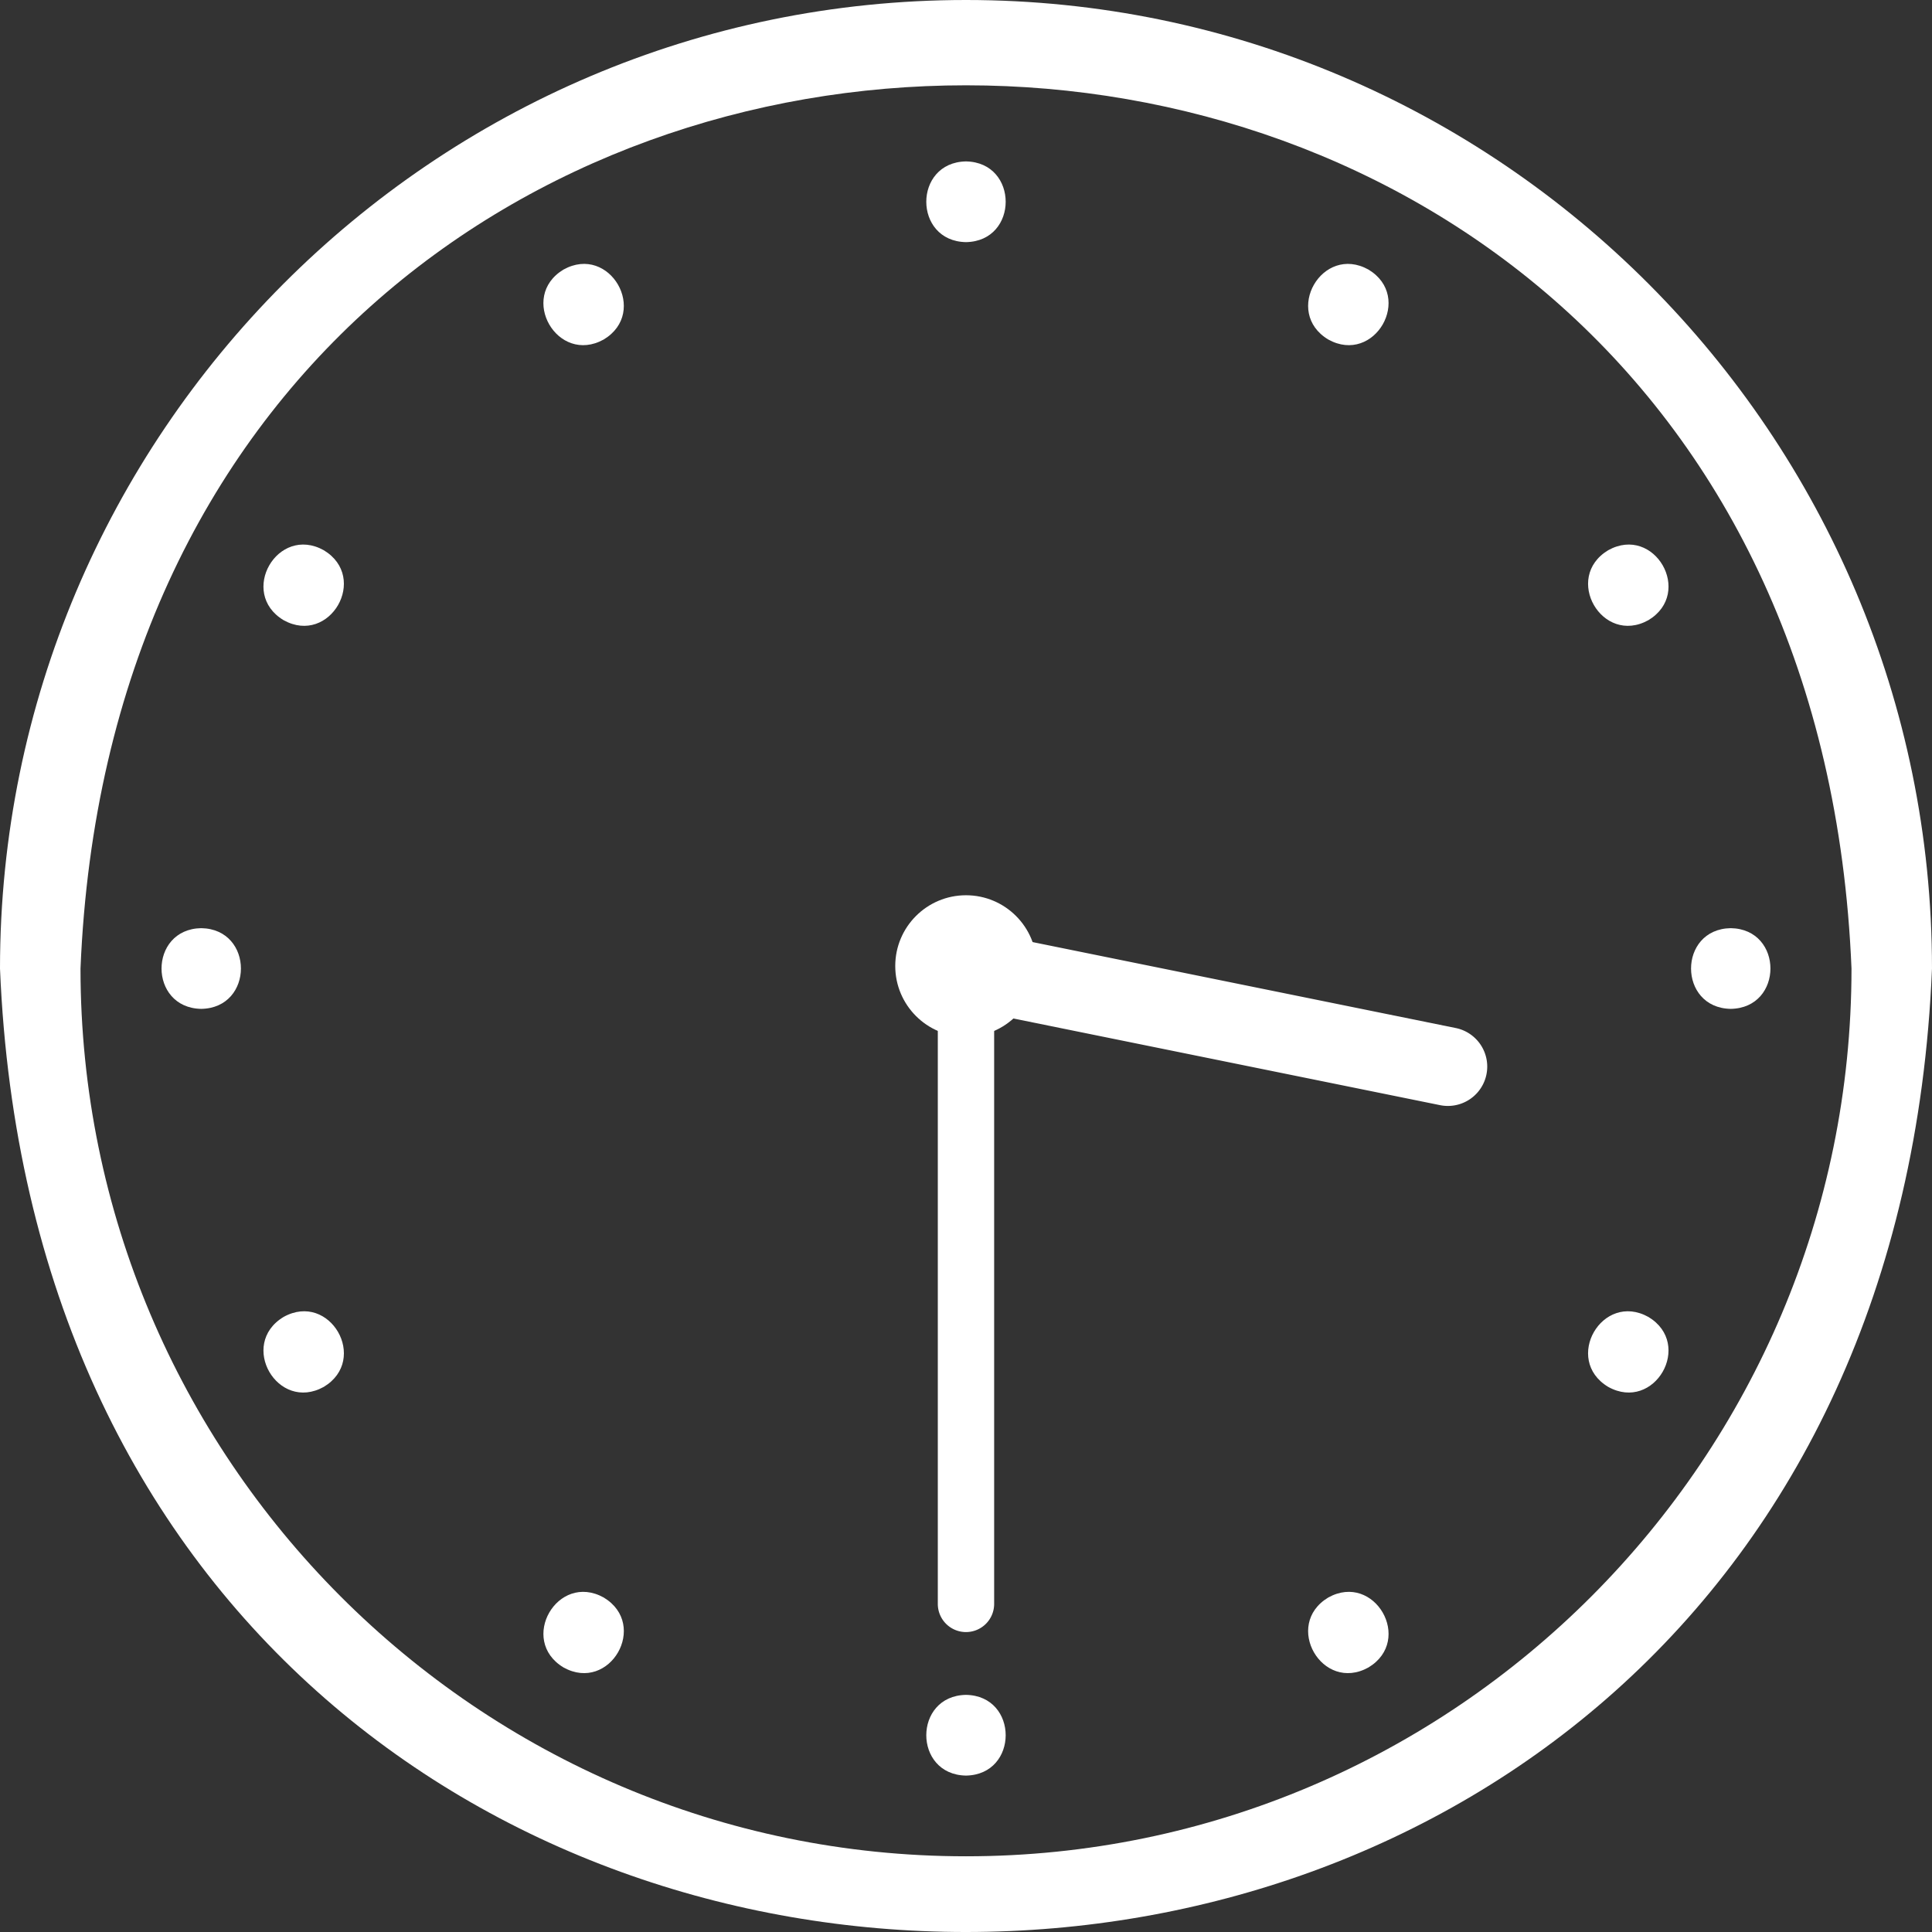
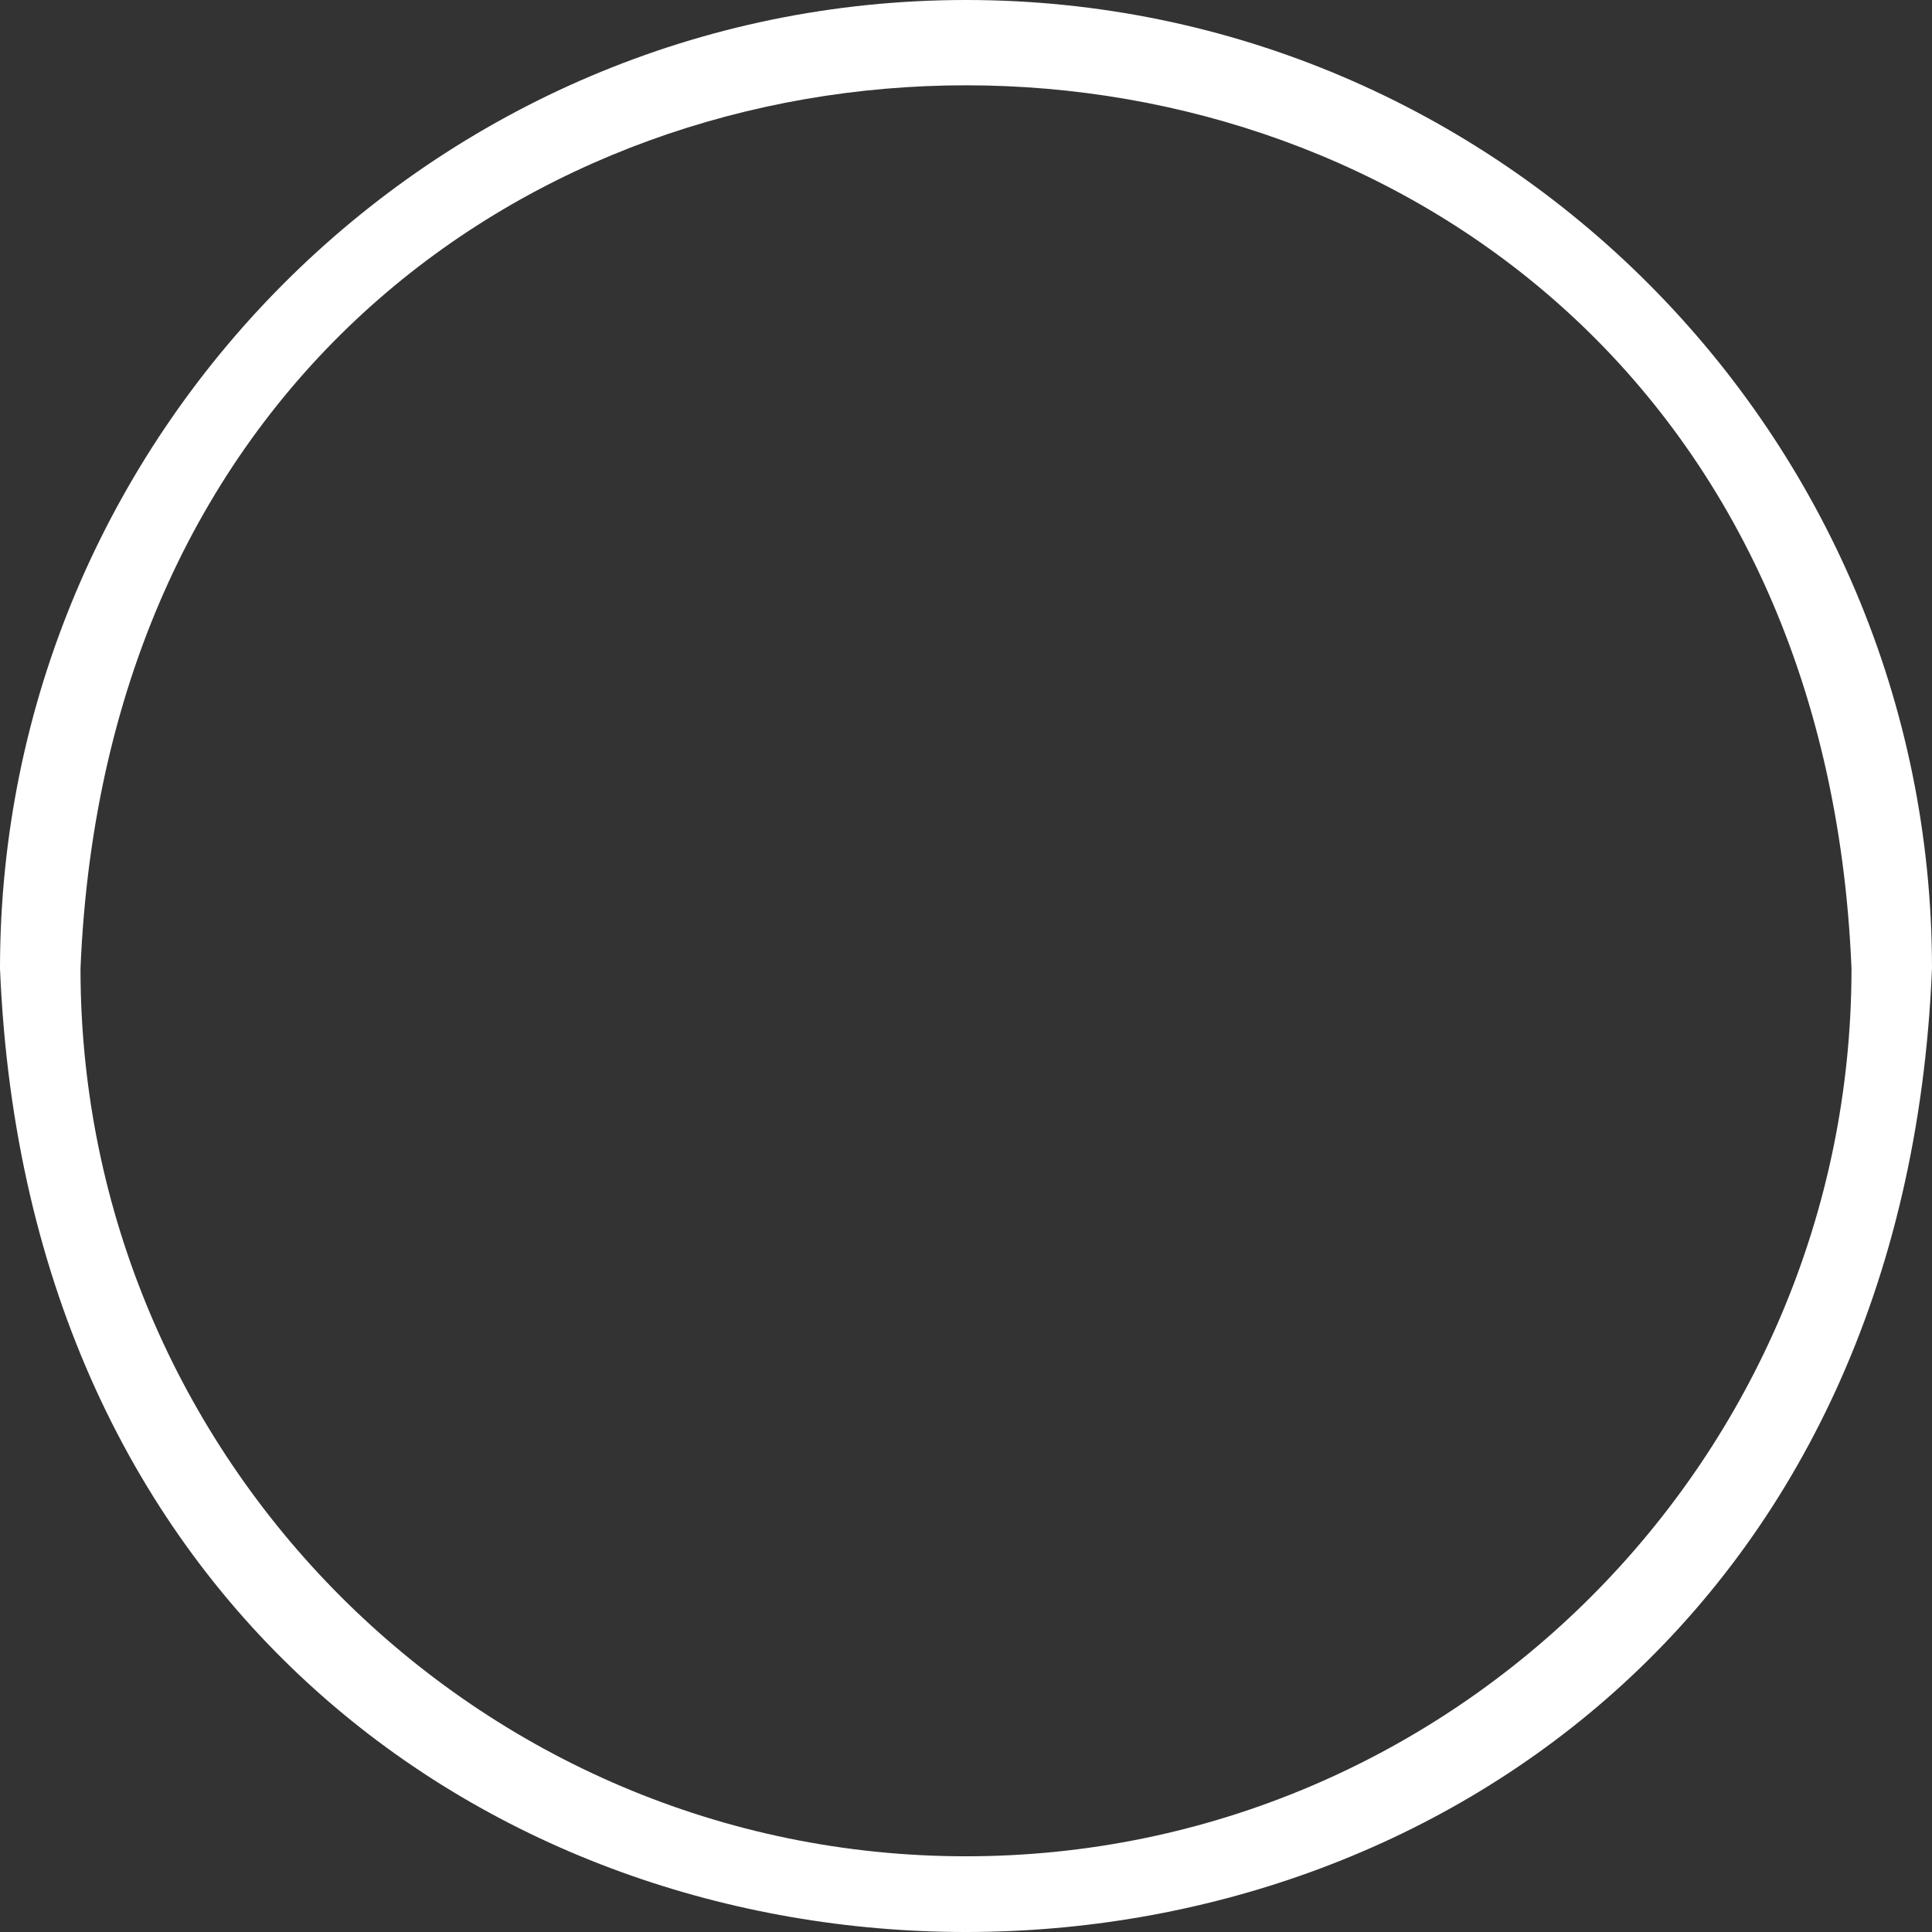
<svg xmlns="http://www.w3.org/2000/svg" width="302.361" height="80mm" viewBox="0 0 226.771 226.772">
  <rect x="0" y="0" width="226.771" height="226.772" fill="#333333" stroke="none" />
  <defs>
    <style>.cls-1{fill:#fff}</style>
  </defs>
  <g id="_レイヤー_1">
    <path class="cls-1" d="M113.385 0C50.87 0 0 51.001 0 113.68c6.224 150.813 220.557 150.765 226.77 0C226.77 51 175.903 0 113.386 0zm0 217.885c-57.306 0-103.936-46.75-103.936-104.206 5.704-138.24 202.18-138.203 207.873 0 0 57.455-46.63 104.206-103.937 104.206z" />
-     <path class="cls-1" d="M113.384 28.42c6.212-.107 6.212-9.367 0-9.474-6.213.107-6.213 9.367 0 9.474zM66.14 31.642c-5.326 3.21-.708 11.226 4.725 8.206 5.326-3.209.708-11.226-4.725-8.206zM38.006 64.585c-5.433-3.02-10.051 4.997-4.724 8.206 5.433 3.02 10.05-4.997 4.724-8.206zM23.62 108.944c-6.213.106-6.213 9.366 0 9.473 6.212-.107 6.212-9.367 0-9.473zm9.663 45.636c-5.327 3.208-.709 11.225 4.724 8.205 5.327-3.209.71-11.225-4.724-8.206zm37.583 32.933c-5.433-3.02-10.05 4.997-4.724 8.206 5.433 3.02 10.05-4.997 4.724-8.206zm42.518 11.425c-6.213.107-6.213 9.367 0 9.474 6.212-.107 6.212-9.367 0-9.474zm42.518-11.425c-5.327 3.209-.71 11.225 4.724 8.206 5.327-3.21.709-11.226-4.724-8.206zm37.583-32.933c-5.433-3.02-10.051 4.996-4.725 8.205 5.434 3.02 10.051-4.997 4.725-8.206zm9.663-45.636c-6.212.106-6.212 9.366 0 9.473 6.213-.107 6.213-9.367 0-9.473zm-14.386-44.359c-5.327 3.209-.709 11.225 4.724 8.206 5.327-3.21.709-11.226-4.724-8.206zm-32.86-24.737c5.433 3.02 10.05-4.997 4.724-8.206-5.433-3.02-10.051 4.997-4.724 8.206z" />
-     <circle class="cls-1" cx="113.385" cy="113.386" r="8.304" />
  </g>
  <g id="_15:30">
-     <path class="cls-1" d="M113.383 191.566a3.307 3.307 0 0 1-3.307-3.307v-71.566a3.307 3.307 0 0 1 6.614 0v71.566a3.306 3.306 0 0 1-3.307 3.307z" />
-     <path class="cls-1" d="M169.049 129.723l-52.603-10.684a4.62 4.62 0 0 1 1.84-9.053l52.602 10.684a4.619 4.619 0 0 1-1.839 9.053z" />
-   </g>
+     </g>
</svg>